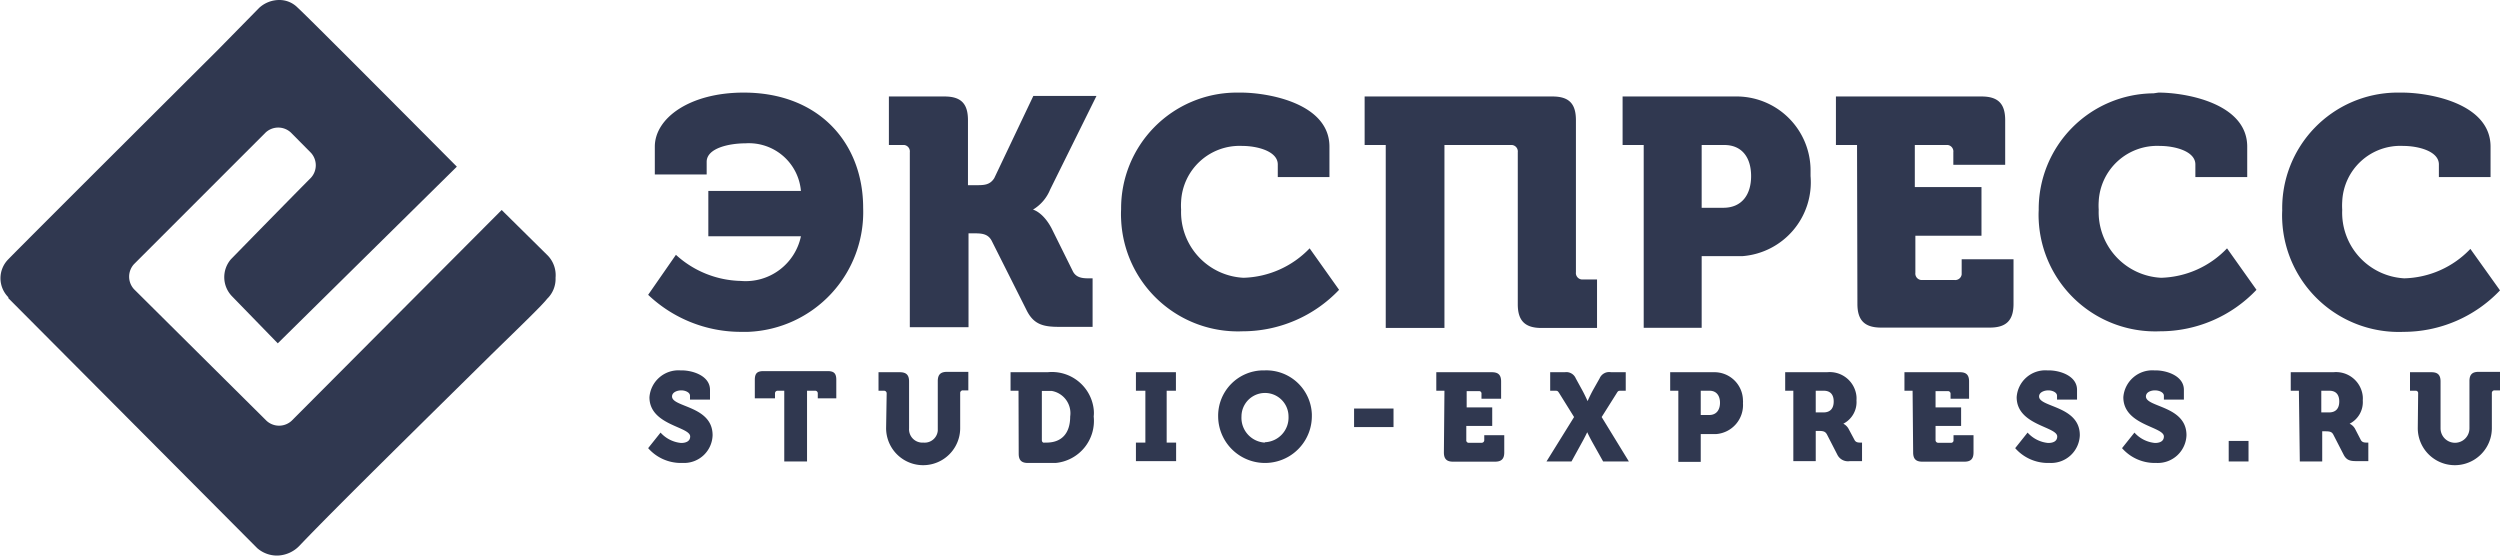
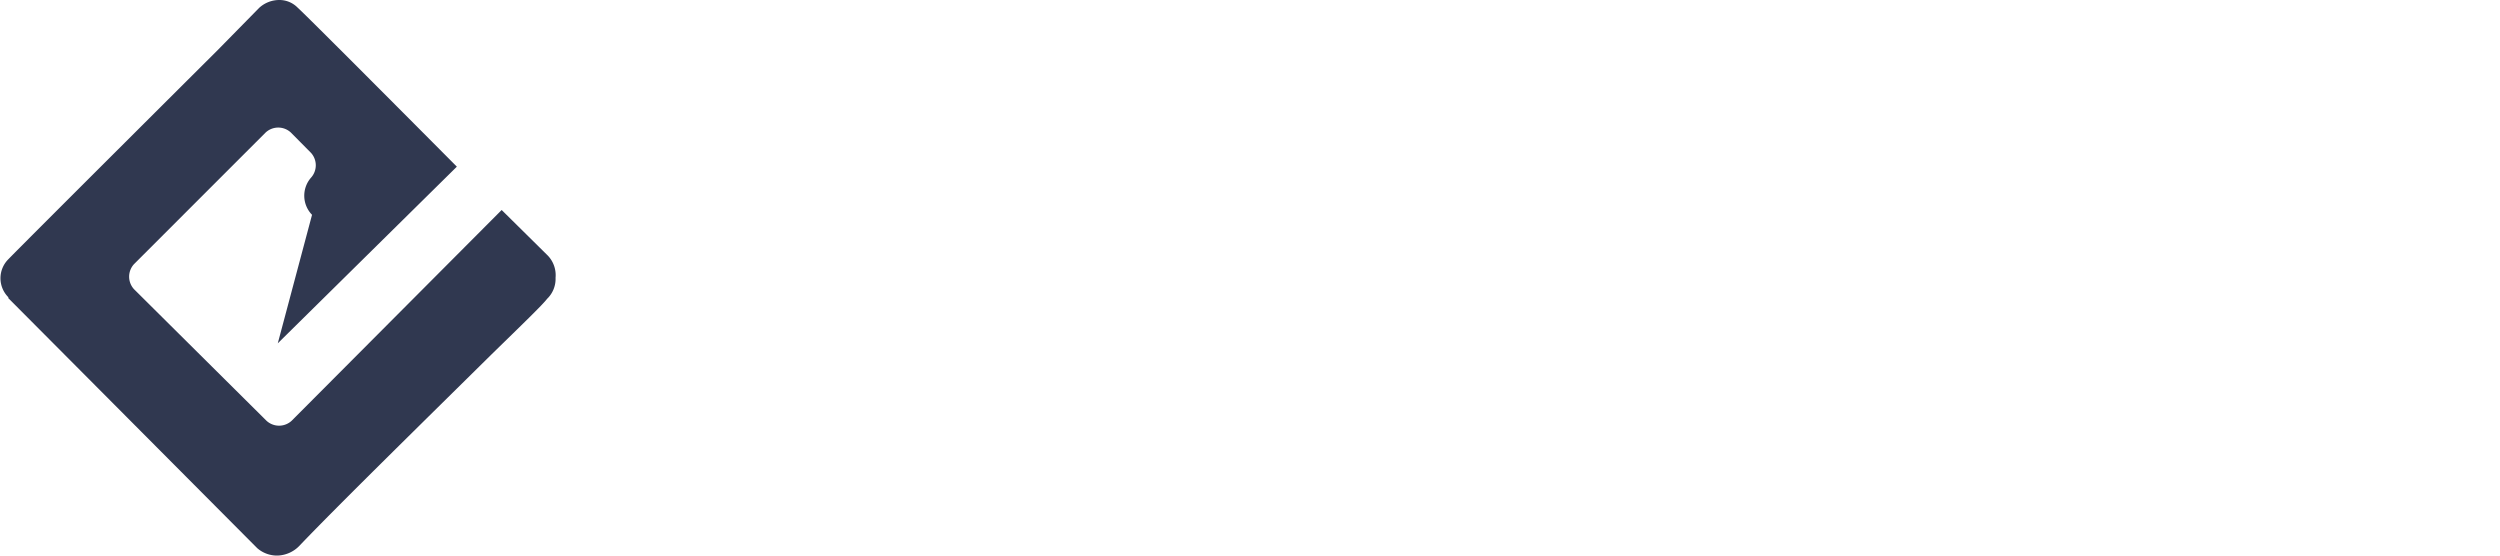
<svg xmlns="http://www.w3.org/2000/svg" viewBox="0 0 135 30">
  <defs>
    <style>.cls-1{fill:#303850}</style>
  </defs>
  <g id="Layer_2" data-name="Layer 2">
    <g id="Layer_1-2" data-name="Layer 1">
      <g id="Layer_2-2" data-name="Layer 2">
        <g id="Layer_1-2-2" data-name="Layer 1-2">
          <g id="Color">
            <g id="logo-2d-express">
-               <path id="Path" d="m29.58 13.8-2.49-2.46-11.34 11.38a1 1 0 0 1-1.36 0l-7.15-7.1a1 1 0 0 1 0-1.36l7.1-7.1a1 1 0 0 1 1.37 0l1.08 1.09a1 1 0 0 1 0 1.35c-1.39 1.4-3.87 3.94-4.32 4.4a1.48 1.48 0 0 0 .06 2L15 18.54 24.67 9S16.5.78 16.08.42a1.38 1.38 0 0 0-1-.42A1.61 1.61 0 0 0 14 .42L11.76 2.7S1.22 13.2.45 14a1.45 1.45 0 0 0 0 2.05v.05l13.44 13.5A1.62 1.62 0 0 0 15 30a1.71 1.71 0 0 0 1.18-.54c2-2.1 7-7 10.36-10.32 1.6-1.56 2.78-2.7 3-3A1.49 1.49 0 0 0 30 15a1.53 1.53 0 0 0-.42-1.2Z" class="cls-1" />
+               <path id="Path" d="m29.58 13.8-2.49-2.46-11.34 11.38a1 1 0 0 1-1.36 0l-7.15-7.1a1 1 0 0 1 0-1.36l7.1-7.1a1 1 0 0 1 1.37 0l1.08 1.09a1 1 0 0 1 0 1.35a1.48 1.48 0 0 0 .06 2L15 18.54 24.67 9S16.5.78 16.08.42a1.38 1.38 0 0 0-1-.42A1.61 1.61 0 0 0 14 .42L11.76 2.7S1.22 13.2.45 14a1.45 1.45 0 0 0 0 2.05v.05l13.44 13.5A1.62 1.62 0 0 0 15 30a1.71 1.71 0 0 0 1.18-.54c2-2.1 7-7 10.36-10.32 1.6-1.56 2.78-2.7 3-3A1.49 1.49 0 0 0 30 15a1.53 1.53 0 0 0-.42-1.2Z" class="cls-1" />
            </g>
          </g>
-           <path d="M36.5 13.76a5.36 5.36 0 0 0 3.5 1.41 3.05 3.05 0 0 0 3.25-2.41h-5v-2.45h5a2.82 2.82 0 0 0-3-2.57c-.85 0-2.09.25-2.09 1v.68h-2.8v-1.5c0-1.54 1.88-2.92 4.8-2.92 4.1 0 6.45 2.76 6.45 6.22a6.47 6.47 0 0 1-6.21 6.7H40a7.27 7.27 0 0 1-5-2ZM49.13 8.22a.35.35 0 0 0-.3-.39H48V5.21h3c.89 0 1.27.38 1.27 1.28V10h.42c.44 0 .76 0 1-.38l2.11-4.44h3.41l-2.5 5.05a2.25 2.25 0 0 1-.93 1.09s.53.12 1 1l1.14 2.3c.17.37.51.41.86.41H59v2.62h-1.82c-.87 0-1.38-.14-1.76-.93L53.55 13c-.21-.4-.58-.4-1-.4h-.25v5.07h-3.17ZM67 5c1.49 0 4.79.58 4.79 2.92v1.64H69v-.68c0-.72-1.12-1-1.92-1a3.16 3.16 0 0 0-3.3 3 3.23 3.23 0 0 0 0 .44A3.55 3.55 0 0 0 67.15 15a5.14 5.14 0 0 0 3.57-1.59l1.59 2.24a7.19 7.19 0 0 1-5.21 2.24 6.31 6.31 0 0 1-6.56-6.05 4.86 4.86 0 0 1 0-.54 6.25 6.25 0 0 1 6.2-6.3ZM74.83 7.83h-1.14V5.21h10.14c.89 0 1.27.38 1.27 1.28v8.21a.35.35 0 0 0 .3.39h.84v2.62h-3c-.89 0-1.28-.39-1.28-1.28V8.22a.35.35 0 0 0-.31-.39H78v9.88h-3.17ZM88.76 7.83h-1.14V5.21h6.07a4 4 0 0 1 4.08 3.92v.38a4 4 0 0 1-3.66 4.32h-2.22v3.87h-3.13Zm4.3 3.39c1 0 1.5-.71 1.5-1.71s-.49-1.68-1.45-1.68h-1.22v3.39ZM100.28 7.83h-1.14V5.21H107c.89 0 1.28.38 1.28 1.28V8.9h-2.8v-.68a.35.35 0 0 0-.3-.39h-1.78v2.27h3.6v2.63h-3.57v2a.35.35 0 0 0 .31.39h1.8a.35.35 0 0 0 .39-.3V14h2.8v2.41c0 .89-.39 1.28-1.28 1.28h-5.87c-.89 0-1.28-.39-1.28-1.28ZM116.56 5c1.48 0 4.79.58 4.79 2.92v1.64h-2.8v-.68c0-.72-1.12-1-1.92-1a3.16 3.16 0 0 0-3.3 3 3.23 3.23 0 0 0 0 .44A3.55 3.55 0 0 0 116.7 15a5.11 5.11 0 0 0 3.56-1.59l1.59 2.24a7.17 7.17 0 0 1-5.21 2.24 6.3 6.3 0 0 1-6.55-6 5 5 0 0 1 0-.55 6.25 6.25 0 0 1 6.2-6.3ZM129.7 5c1.49 0 4.79.58 4.79 2.92v1.64h-2.79v-.68c0-.72-1.12-1-1.93-1a3.14 3.14 0 0 0-3.29 3 3.38 3.38 0 0 0 0 .45 3.55 3.55 0 0 0 3.35 3.7 5.1 5.1 0 0 0 3.57-1.59l1.6 2.24a7.19 7.19 0 0 1-5.21 2.24 6.3 6.3 0 0 1-6.55-6 5 5 0 0 1 0-.55A6.24 6.24 0 0 1 129.39 5ZM35.67 23.36a1.7 1.7 0 0 0 1.11.56c.24 0 .49-.08.49-.35 0-.54-2.2-.6-2.2-2.12A1.57 1.57 0 0 1 36.73 20h.07c.64 0 1.54.31 1.54 1.05v.53h-1.08v-.21c0-.18-.25-.29-.47-.29s-.5.1-.5.33c0 .59 2.19.5 2.19 2.09a1.54 1.54 0 0 1-1.57 1.5h-.14a2.35 2.35 0 0 1-1.77-.8ZM42.35 21.1H42a.14.14 0 0 0-.15.13v.28h-1.09v-1c0-.35.13-.47.47-.47h3.46c.34 0 .47.12.47.47v1h-1v-.26a.14.14 0 0 0-.16-.15h-.42v3.82h-1.23ZM47.88 21.25a.14.14 0 0 0-.13-.15h-.31v-1h1.15c.35 0 .5.15.5.5v2.53a.72.72 0 0 0 .67.77h.11a.71.71 0 0 0 .77-.64v-2.68c0-.35.15-.5.5-.5h1.15v1H52a.14.14 0 0 0-.15.13v1.91a2 2 0 0 1-4 0ZM55 21.1h-.43v-1h2a2.27 2.27 0 0 1 2.49 2 1.7 1.7 0 0 1 0 .39A2.28 2.28 0 0 1 57 25h-1.49c-.35 0-.5-.15-.5-.5Zm1.36 2.8h.15c.8 0 1.28-.48 1.28-1.41a1.22 1.22 0 0 0-1-1.38h-.53v2.65q0 .15.15.15ZM61.34 23.9h.51v-2.8h-.51v-1h2.16v1H63v2.8h.51v1h-2.17ZM68.31 20a2.46 2.46 0 0 1 2.53 2.37v.1a2.53 2.53 0 0 1-5.06 0A2.45 2.45 0 0 1 68.21 20Zm0 3.88a1.33 1.33 0 0 0 1.27-1.39 1.27 1.27 0 1 0-2.54 0 1.34 1.34 0 0 0 1.25 1.41ZM73.12 22.06h2.13v1h-2.13ZM78 21.1h-.44v-1h3c.35 0 .5.15.5.5v.93H80v-.26a.13.13 0 0 0-.11-.15h-.69V22h1.38v1h-1.4v.76a.13.13 0 0 0 .11.15H80a.14.14 0 0 0 .15-.13v-.28h1.08v.93c0 .35-.15.5-.5.5h-2.27c-.34 0-.49-.15-.49-.5ZM85 22.52l-.79-1.27c-.09-.14-.1-.15-.24-.15h-.26v-1h.79a.55.55 0 0 1 .59.33l.34.62c.17.31.3.61.3.61s.13-.3.3-.61l.35-.62a.56.56 0 0 1 .62-.33h.79v1h-.25c-.15 0-.16 0-.25.15l-.8 1.27 1.47 2.4h-1.39l-.56-1c-.17-.3-.3-.58-.3-.58s-.13.28-.3.58l-.55 1h-1.35ZM90.63 21.1h-.44v-1h2.35a1.54 1.54 0 0 1 1.58 1.52.75.75 0 0 1 0 .15 1.57 1.57 0 0 1-1.45 1.67h-.83v1.5h-1.21Zm1.67 1.31c.39 0 .58-.28.58-.66s-.19-.65-.56-.65h-.48v1.31ZM96.84 21.1h-.44v-1h2.26a1.45 1.45 0 0 1 1.59 1.31 1.48 1.48 0 0 1 0 .21 1.31 1.31 0 0 1-.71 1.26.68.68 0 0 1 .29.29l.31.58c.07.14.19.15.33.15h.08v1h-.65a.64.64 0 0 1-.69-.36l-.56-1.09c-.09-.15-.19-.18-.44-.18h-.16v1.63h-1.21Zm1.63 1.17c.36 0 .55-.21.55-.59s-.19-.58-.53-.58h-.44v1.17ZM103.28 21.1h-.44v-1h3c.34 0 .49.15.49.5v.93h-1v-.26a.14.14 0 0 0-.13-.15h-.68V22h1.38v1h-1.38v.76a.14.14 0 0 0 .13.15h.69a.13.13 0 0 0 .15-.11v-.3h1.08v.93c0 .35-.15.5-.49.5h-2.28c-.34 0-.49-.15-.49-.5ZM109.49 23.36a1.7 1.7 0 0 0 1.11.56c.25 0 .49-.08.49-.35 0-.54-2.19-.6-2.19-2.12a1.55 1.55 0 0 1 1.64-1.45h.08c.65 0 1.54.31 1.54 1.05v.53h-1.08v-.21c0-.18-.25-.29-.47-.29s-.5.1-.5.33c0 .59 2.2.5 2.2 2.09a1.55 1.55 0 0 1-1.59 1.5h-.13a2.35 2.35 0 0 1-1.77-.8ZM115.26 23.36a1.7 1.7 0 0 0 1.11.56c.24 0 .48-.08.48-.35 0-.54-2.19-.6-2.19-2.12a1.57 1.57 0 0 1 1.66-1.45h.07c.64 0 1.54.31 1.54 1.05v.53h-1.08v-.21c0-.18-.25-.29-.48-.29s-.49.1-.49.33c0 .59 2.19.5 2.19 2.09a1.55 1.55 0 0 1-1.59 1.5h-.13a2.35 2.35 0 0 1-1.76-.8ZM120.35 23.81h1.07v1.11h-1.07ZM124.14 21.1h-.44v-1h2.3a1.45 1.45 0 0 1 1.59 1.31 1.48 1.48 0 0 1 0 .21 1.31 1.31 0 0 1-.71 1.26.65.65 0 0 1 .3.29l.3.58c.07.14.2.15.33.15h.08v1h-.66c-.34 0-.53-.06-.68-.36l-.55-1.07c-.08-.15-.18-.18-.44-.18h-.16v1.63h-1.21Zm1.63 1.17c.36 0 .55-.21.55-.59s-.19-.58-.53-.58h-.44v1.17ZM130.58 21.25a.13.13 0 0 0-.11-.15h-.33v-1h1.16c.34 0 .49.15.49.5v2.53a.78.78 0 1 0 1.56 0v-2.55c0-.35.15-.5.49-.5H135v1h-.29a.14.14 0 0 0-.15.13v1.91a2 2 0 1 1-4 0Z" class="cls-1" />
        </g>
      </g>
    </g>
  </g>
</svg>